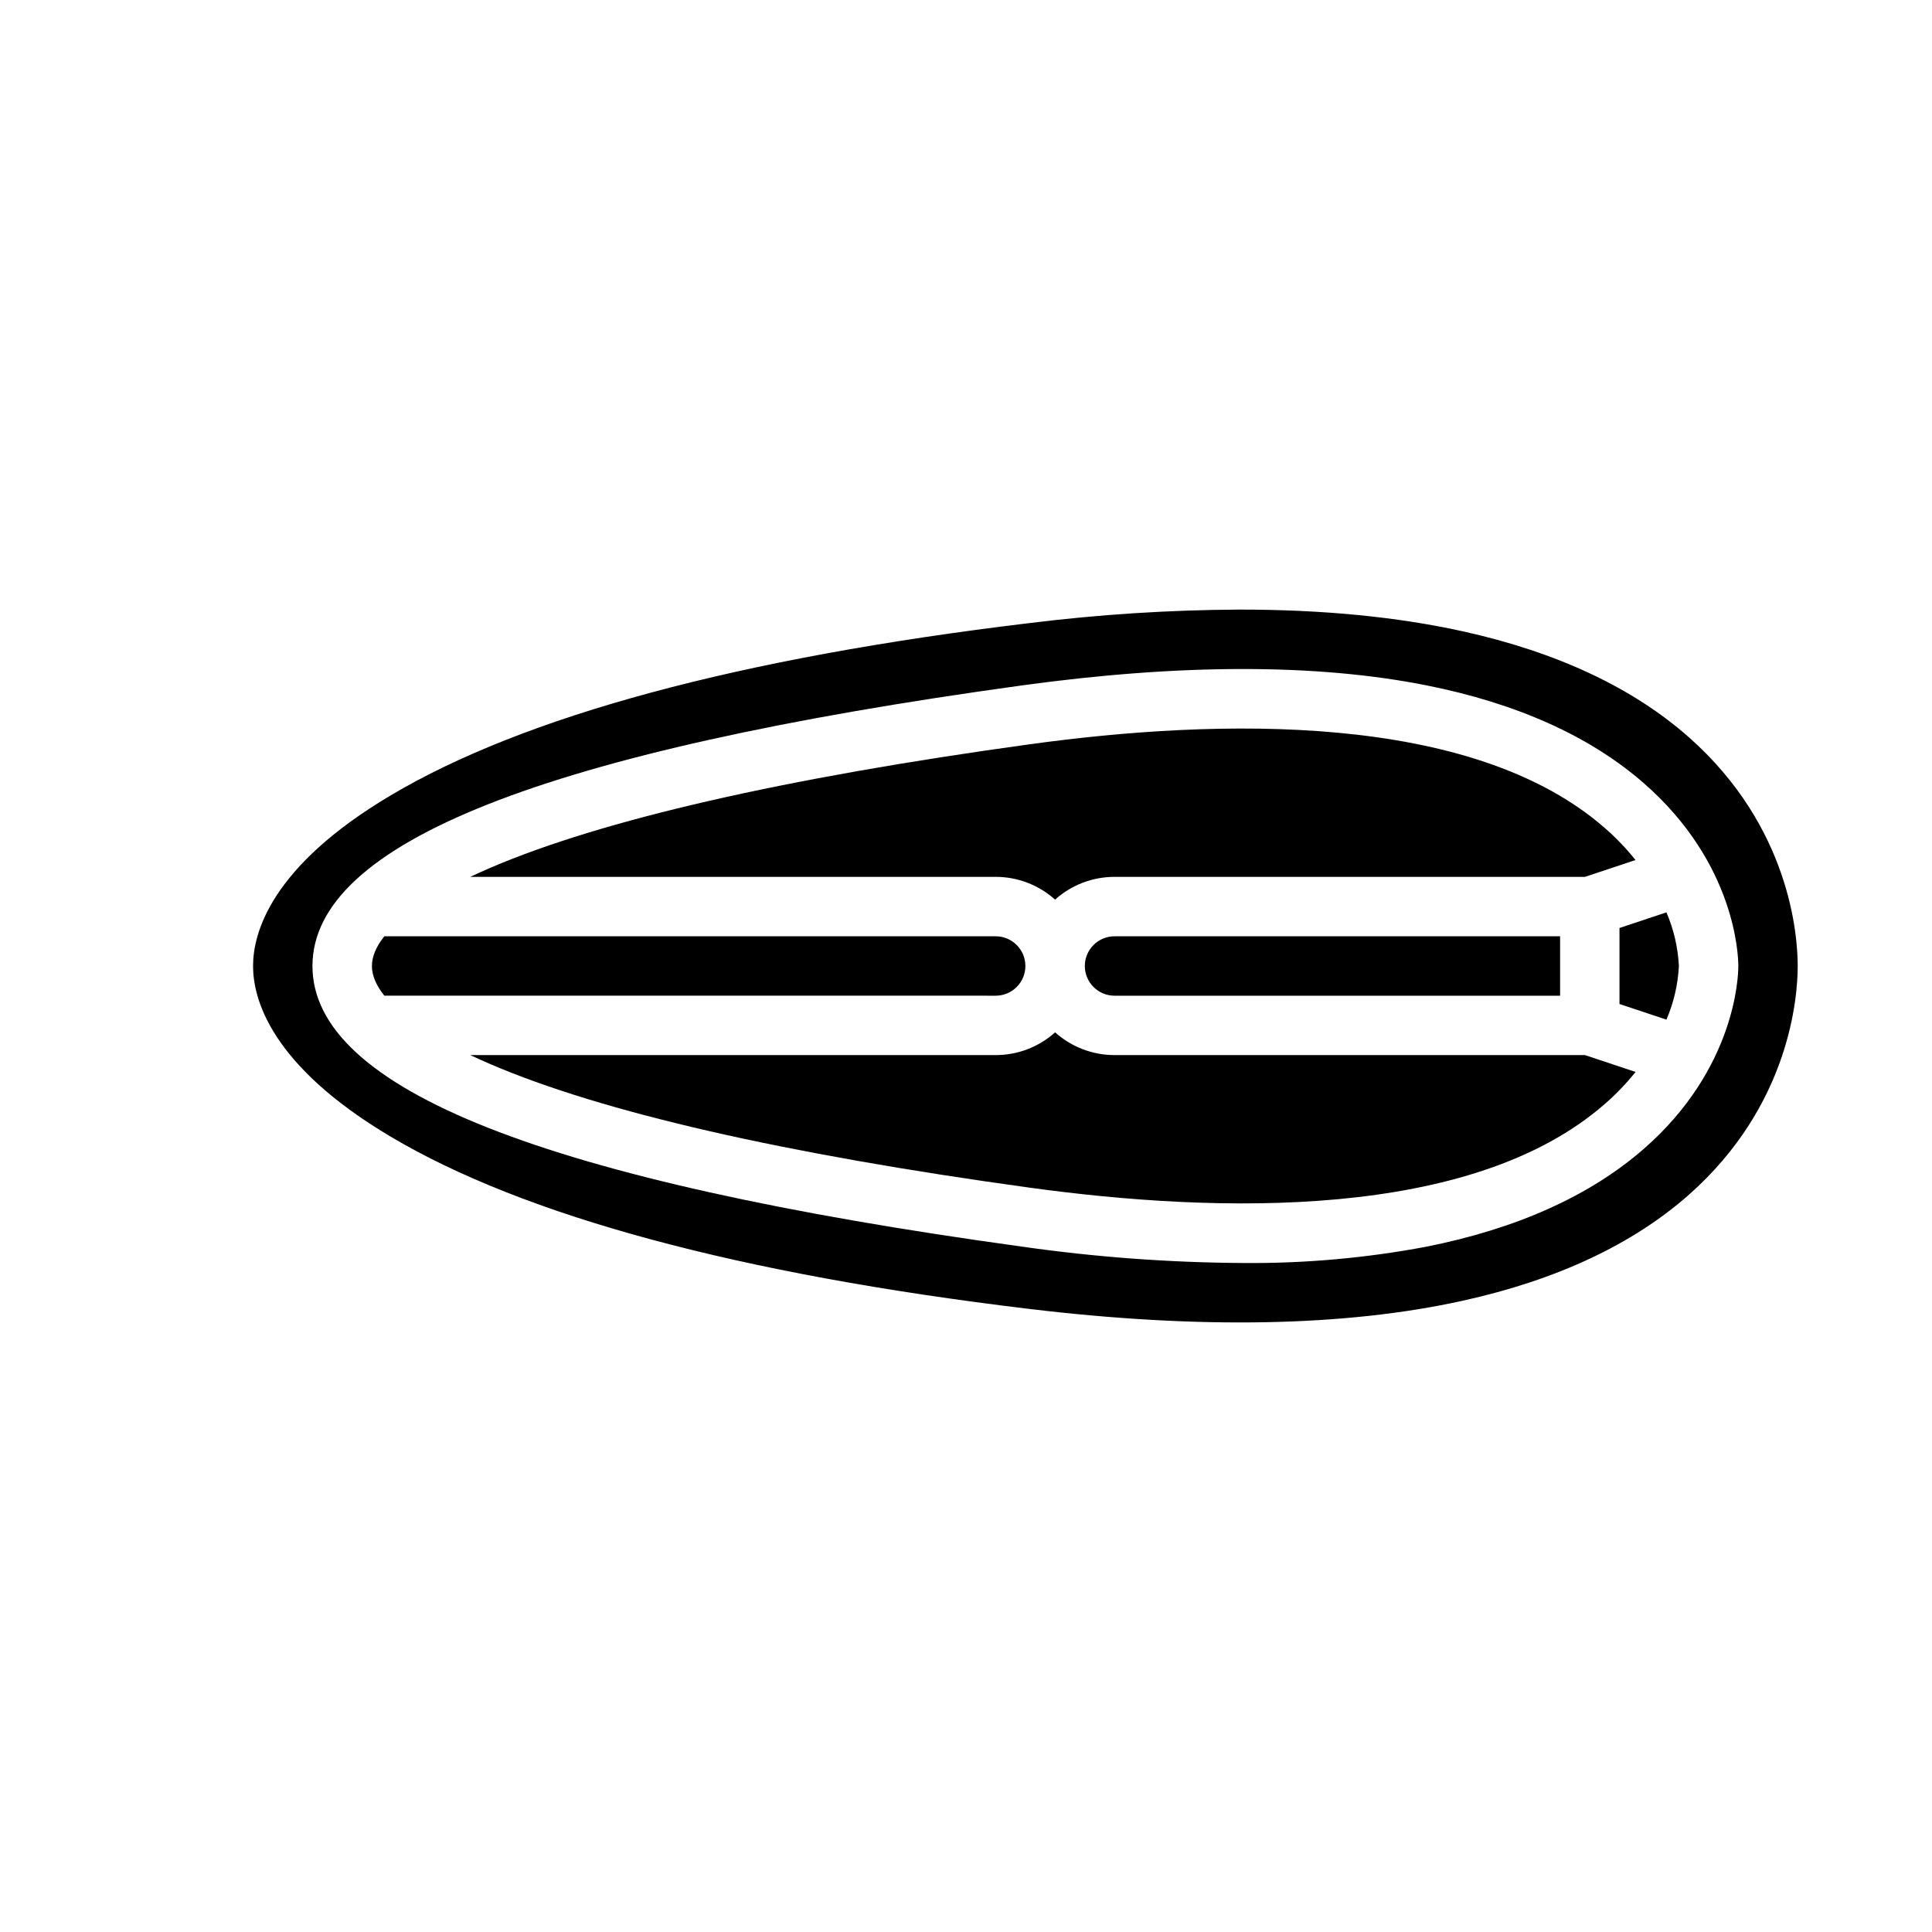
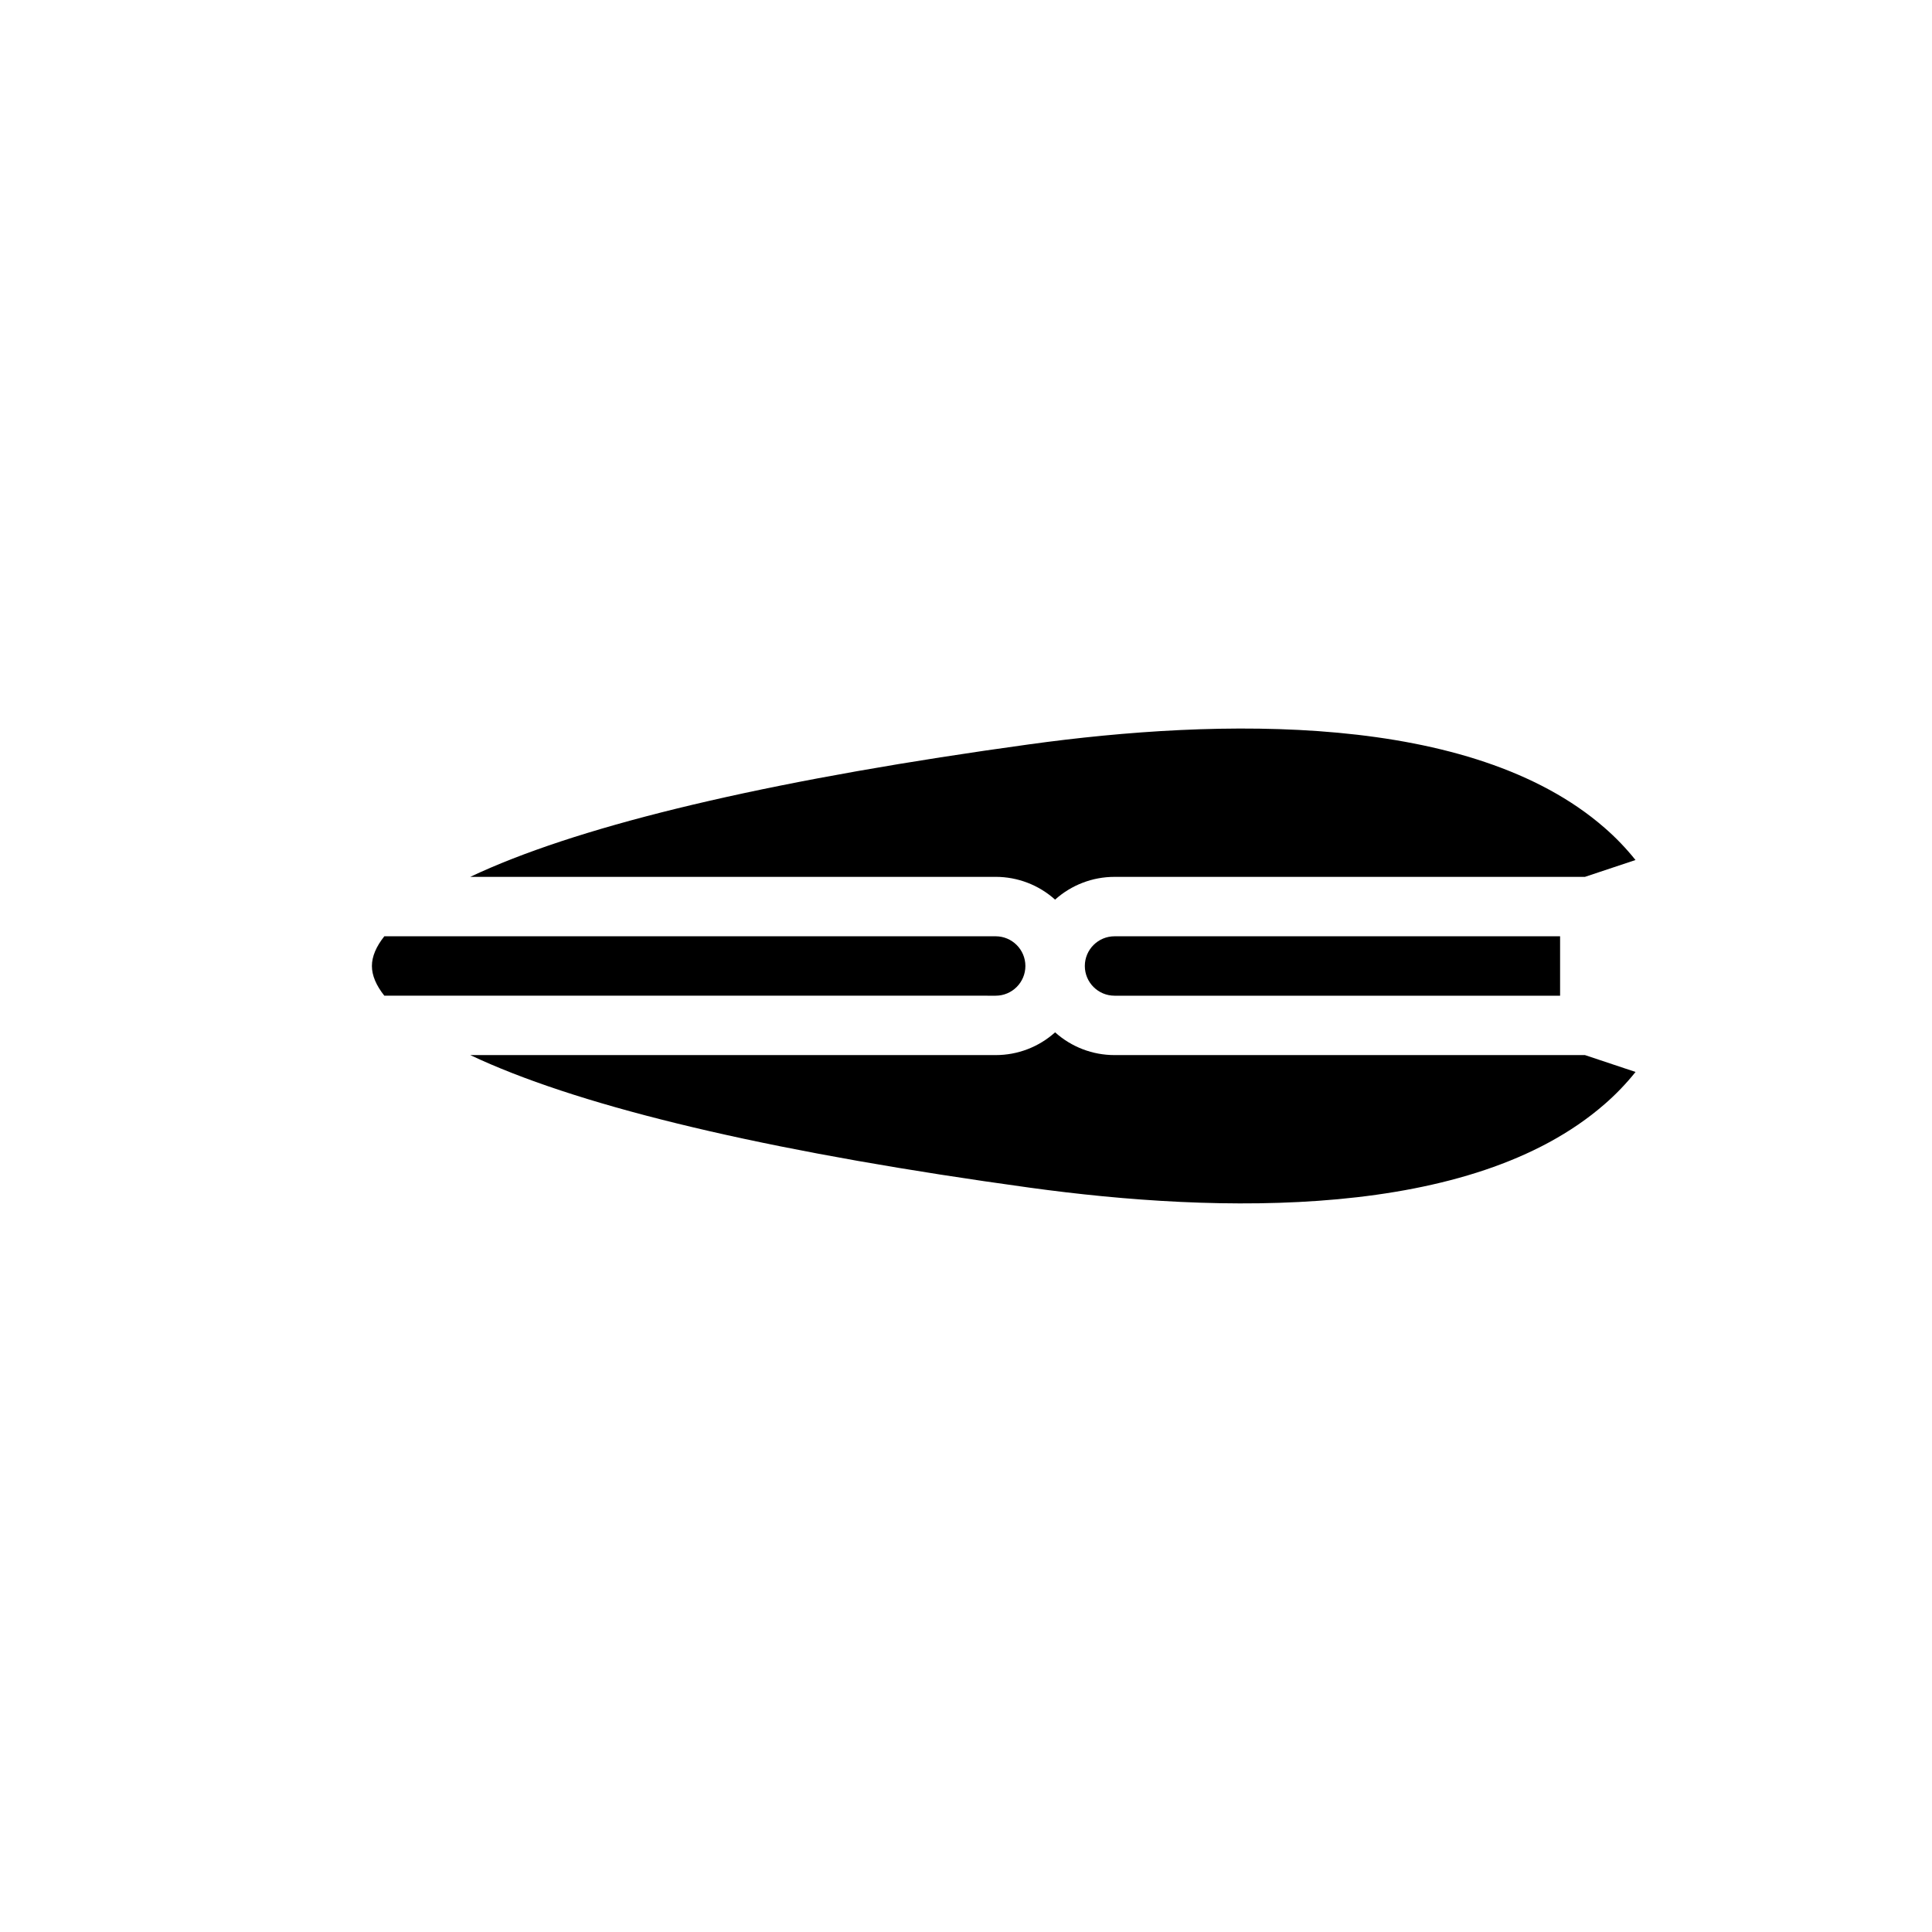
<svg xmlns="http://www.w3.org/2000/svg" fill="#000000" width="800px" height="800px" version="1.1" viewBox="144 144 512 512">
  <g>
    <path d="m431.49 400c0.004 4.344 3.523 7.867 7.871 7.871h118.08v-15.746h-118.08c-4.348 0.008-7.867 3.527-7.871 7.875z" />
    <path d="m439.36 423.61c-5.812 0.004-11.422-2.144-15.746-6.031-4.32 3.887-9.93 6.035-15.742 6.031h-139.24c1.715 0.812 3.504 1.617 5.367 2.418 29.703 12.738 77.754 23.742 142.82 32.707 50.047 6.898 117.11 8.66 152.39-22.098v0.004c2.996-2.598 5.75-5.465 8.227-8.559l-13.402-4.473z" />
-     <path d="m573.18 410.07 12.438 4.144c1.941-4.504 3.059-9.32 3.305-14.215-0.246-4.898-1.363-9.715-3.305-14.219l-12.438 4.148z" />
    <path d="m423.61 382.41c4.324-3.887 9.934-6.035 15.746-6.031h124.67l13.398-4.465c-2.477-3.098-5.227-5.965-8.223-8.562-35.285-30.762-102.34-28.996-152.39-22.102-65.062 8.969-113.11 19.977-142.82 32.707-1.863 0.801-3.652 1.605-5.367 2.418h139.24c5.812 0 11.422 2.148 15.742 6.035z" />
-     <path d="m591.68 339.48c-14.859-13.188-35.051-22.66-60.012-28.172-17.387-3.836-37.141-5.762-59.07-5.762-18.695 0.086-37.367 1.289-55.918 3.594-76.789 9.23-133.7 24.59-169.15 45.648-31.73 18.844-36.465 36.414-36.465 45.215 0 8.797 4.734 26.371 36.457 45.215 35.453 21.059 92.363 36.418 169.15 45.648 45.188 5.434 83.879 4.703 114.99-2.164 24.961-5.512 45.152-14.992 60.012-28.172 26.668-23.656 28.738-52.309 28.738-60.527 0-8.223-2.07-36.879-28.73-60.523zm-12.129 109.04c-14.254 12.422-33.664 21.137-57.691 25.895-15.984 3-32.223 4.438-48.484 4.293-19.648-0.117-39.262-1.578-58.711-4.363-126.41-17.422-187.86-41.738-187.86-74.34s61.445-56.918 187.86-74.34c42.086-5.801 78.152-5.824 107.2-0.07 24.027 4.758 43.438 13.473 57.691 25.895 24.414 21.277 25.117 45.789 25.117 48.516 0 2.723-0.703 27.234-25.117 48.516z" />
-     <path d="m415.74 400c-0.004-4.348-3.527-7.867-7.871-7.875h-162.02c-2.164 2.723-3.289 5.371-3.289 7.871s1.125 5.148 3.289 7.871l162.02 0.004c4.344-0.004 7.867-3.527 7.871-7.871z" />
+     <path d="m415.74 400c-0.004-4.348-3.527-7.867-7.871-7.875h-162.02c-2.164 2.723-3.289 5.371-3.289 7.871s1.125 5.148 3.289 7.871l162.02 0.004c4.344-0.004 7.867-3.527 7.871-7.871" />
  </g>
</svg>